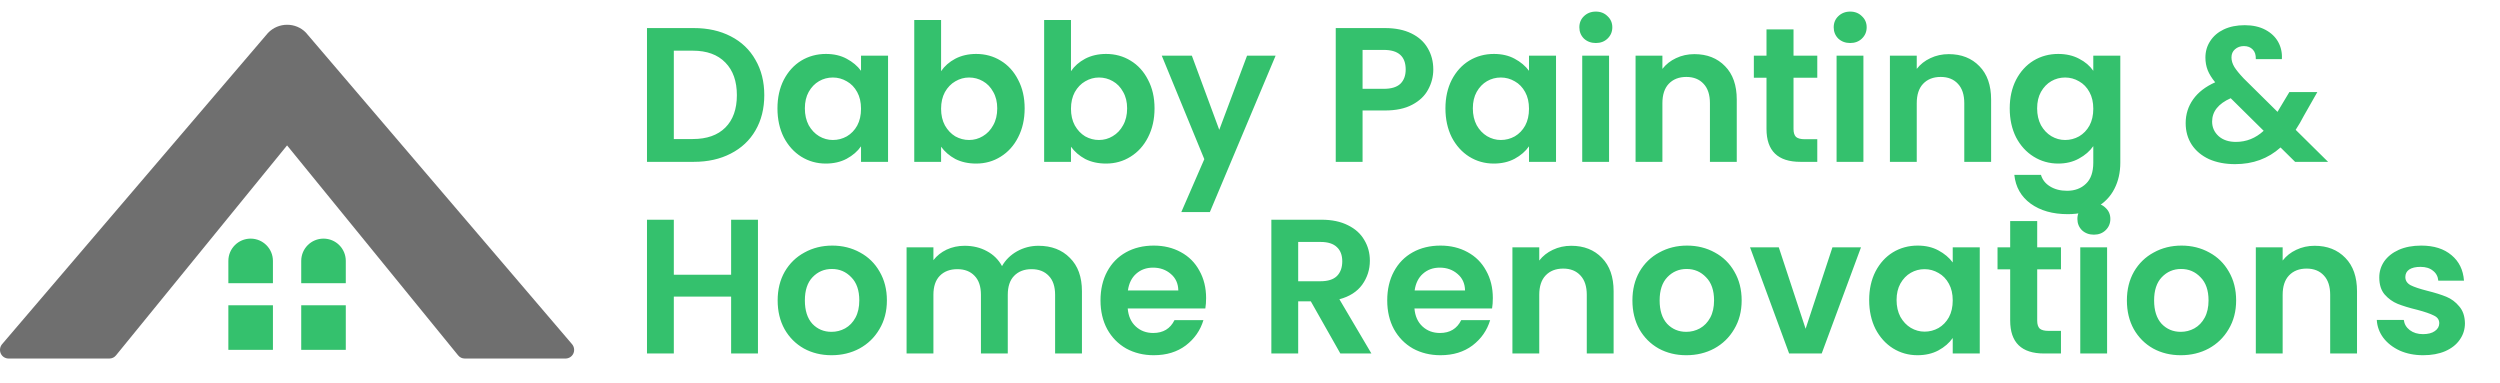
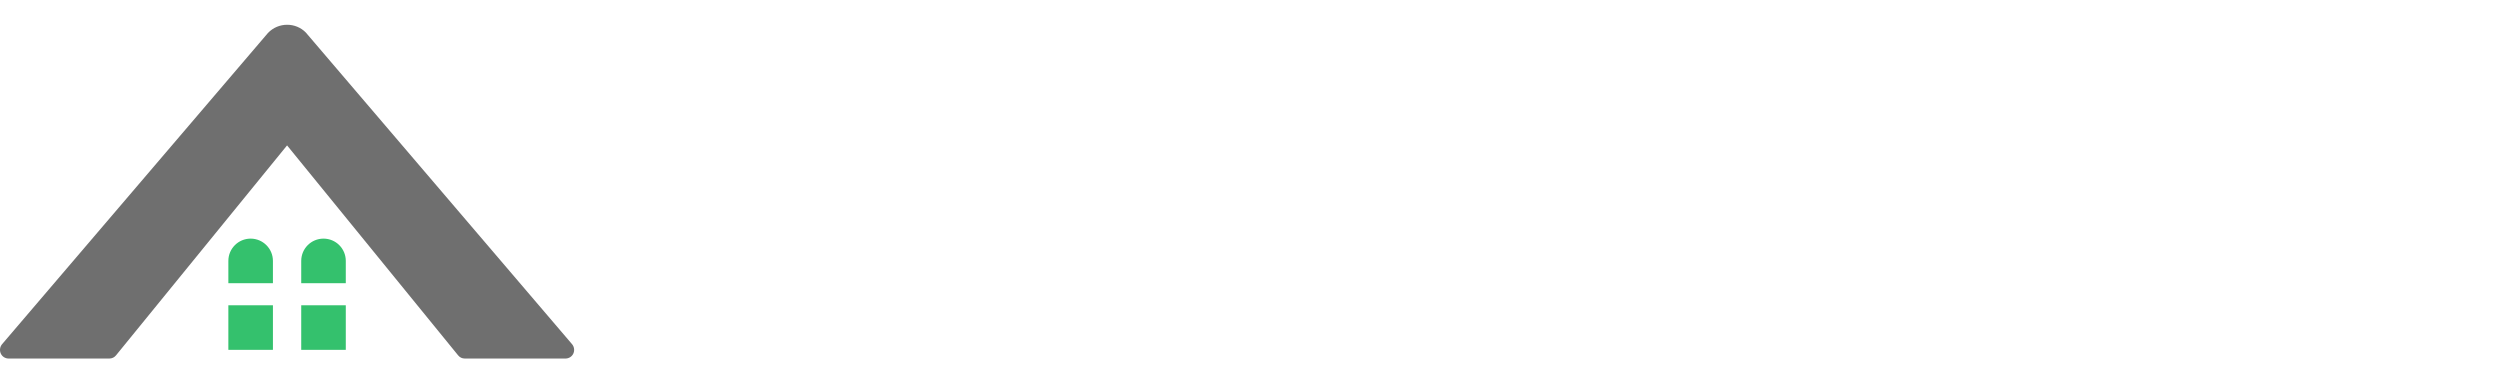
<svg xmlns="http://www.w3.org/2000/svg" width="587" height="90" viewBox="0 0 587 90" fill="none">
  <path d="M134.626 83C134.3 83.736 133.564 84.185 132.768 84.185H109.134C108.522 84.185 107.95 83.919 107.562 83.429L67.404 34.141L27.246 83.429C26.858 83.919 26.286 84.185 25.673 84.185H2.04C1.243 84.185 0.508 83.736 0.181 83C-0.145 82.285 -0.023 81.427 0.488 80.815L62.91 7.75C65.402 5.136 69.487 5.238 71.816 7.648L134.32 80.815C134.831 81.427 134.953 82.285 134.626 83Z" fill="#6F6F6F" />
-   <path d="M64.083 71.679H53.619V82.143H64.083V71.679Z" fill="#34C16D" />
+   <path d="M64.083 71.679H53.619V82.143H64.083Z" fill="#34C16D" />
  <path d="M64.083 61.26V66.492H53.619V61.26C53.619 58.368 55.959 56.028 58.851 56.028C61.721 56.028 64.083 58.368 64.083 61.26Z" fill="#34C16D" />
  <path d="M81.191 61.26V66.492H70.728V61.26C70.728 58.368 73.068 56.028 75.96 56.028C78.852 56.028 81.191 58.368 81.191 61.26Z" fill="#34C16D" />
  <path d="M81.191 71.679H70.728V82.143H81.191V71.679Z" fill="#34C16D" />
-   <path d="M162.893 6.59C166.193 6.59 169.088 7.235 171.578 8.525C174.098 9.815 176.033 11.66 177.383 14.06C178.763 16.43 179.453 19.19 179.453 22.34C179.453 25.49 178.763 28.25 177.383 30.62C176.033 32.96 174.098 34.775 171.578 36.065C169.088 37.355 166.193 38 162.893 38H151.913V6.59H162.893ZM162.668 32.645C165.968 32.645 168.518 31.745 170.318 29.945C172.118 28.145 173.018 25.61 173.018 22.34C173.018 19.07 172.118 16.52 170.318 14.69C168.518 12.83 165.968 11.9 162.668 11.9H158.213V32.645H162.668ZM182.548 25.445C182.548 22.925 183.043 20.69 184.033 18.74C185.053 16.79 186.418 15.29 188.128 14.24C189.868 13.19 191.803 12.665 193.933 12.665C195.793 12.665 197.413 13.04 198.793 13.79C200.203 14.54 201.328 15.485 202.168 16.625V13.07H208.513V38H202.168V34.355C201.358 35.525 200.233 36.5 198.793 37.28C197.383 38.03 195.748 38.405 193.888 38.405C191.788 38.405 189.868 37.865 188.128 36.785C186.418 35.705 185.053 34.19 184.033 32.24C183.043 30.26 182.548 27.995 182.548 25.445ZM202.168 25.535C202.168 24.005 201.868 22.7 201.268 21.62C200.668 20.51 199.858 19.67 198.838 19.1C197.818 18.5 196.723 18.2 195.553 18.2C194.383 18.2 193.303 18.485 192.313 19.055C191.323 19.625 190.513 20.465 189.883 21.575C189.283 22.655 188.983 23.945 188.983 25.445C188.983 26.945 189.283 28.265 189.883 29.405C190.513 30.515 191.323 31.37 192.313 31.97C193.333 32.57 194.413 32.87 195.553 32.87C196.723 32.87 197.818 32.585 198.838 32.015C199.858 31.415 200.668 30.575 201.268 29.495C201.868 28.385 202.168 27.065 202.168 25.535ZM220.967 16.715C221.777 15.515 222.887 14.54 224.297 13.79C225.737 13.04 227.372 12.665 229.202 12.665C231.332 12.665 233.252 13.19 234.962 14.24C236.702 15.29 238.067 16.79 239.057 18.74C240.077 20.66 240.587 22.895 240.587 25.445C240.587 27.995 240.077 30.26 239.057 32.24C238.067 34.19 236.702 35.705 234.962 36.785C233.252 37.865 231.332 38.405 229.202 38.405C227.342 38.405 225.707 38.045 224.297 37.325C222.917 36.575 221.807 35.615 220.967 34.445V38H214.667V4.7H220.967V16.715ZM234.152 25.445C234.152 23.945 233.837 22.655 233.207 21.575C232.607 20.465 231.797 19.625 230.777 19.055C229.787 18.485 228.707 18.2 227.537 18.2C226.397 18.2 225.317 18.5 224.297 19.1C223.307 19.67 222.497 20.51 221.867 21.62C221.267 22.73 220.967 24.035 220.967 25.535C220.967 27.035 221.267 28.34 221.867 29.45C222.497 30.56 223.307 31.415 224.297 32.015C225.317 32.585 226.397 32.87 227.537 32.87C228.707 32.87 229.787 32.57 230.777 31.97C231.797 31.37 232.607 30.515 233.207 29.405C233.837 28.295 234.152 26.975 234.152 25.445ZM251.465 16.715C252.275 15.515 253.385 14.54 254.795 13.79C256.235 13.04 257.87 12.665 259.7 12.665C261.83 12.665 263.75 13.19 265.46 14.24C267.2 15.29 268.565 16.79 269.555 18.74C270.575 20.66 271.085 22.895 271.085 25.445C271.085 27.995 270.575 30.26 269.555 32.24C268.565 34.19 267.2 35.705 265.46 36.785C263.75 37.865 261.83 38.405 259.7 38.405C257.84 38.405 256.205 38.045 254.795 37.325C253.415 36.575 252.305 35.615 251.465 34.445V38H245.165V4.7H251.465V16.715ZM264.65 25.445C264.65 23.945 264.335 22.655 263.705 21.575C263.105 20.465 262.295 19.625 261.275 19.055C260.285 18.485 259.205 18.2 258.035 18.2C256.895 18.2 255.815 18.5 254.795 19.1C253.805 19.67 252.995 20.51 252.365 21.62C251.765 22.73 251.465 24.035 251.465 25.535C251.465 27.035 251.765 28.34 252.365 29.45C252.995 30.56 253.805 31.415 254.795 32.015C255.815 32.585 256.895 32.87 258.035 32.87C259.205 32.87 260.285 32.57 261.275 31.97C262.295 31.37 263.105 30.515 263.705 29.405C264.335 28.295 264.65 26.975 264.65 25.445ZM299.513 13.07L284.078 49.79H277.373L282.773 37.37L272.783 13.07H279.848L286.283 30.485L292.808 13.07H299.513ZM336.536 16.31C336.536 17.99 336.131 19.565 335.321 21.035C334.541 22.505 333.296 23.69 331.586 24.59C329.906 25.49 327.776 25.94 325.196 25.94H319.931V38H313.631V6.59H325.196C327.626 6.59 329.696 7.01 331.406 7.85C333.116 8.69 334.391 9.845 335.231 11.315C336.101 12.785 336.536 14.45 336.536 16.31ZM324.926 20.855C326.666 20.855 327.956 20.465 328.796 19.685C329.636 18.875 330.056 17.75 330.056 16.31C330.056 13.25 328.346 11.72 324.926 11.72H319.931V20.855H324.926ZM339.389 25.445C339.389 22.925 339.884 20.69 340.874 18.74C341.894 16.79 343.259 15.29 344.969 14.24C346.709 13.19 348.644 12.665 350.774 12.665C352.634 12.665 354.254 13.04 355.634 13.79C357.044 14.54 358.169 15.485 359.009 16.625V13.07H365.354V38H359.009V34.355C358.199 35.525 357.074 36.5 355.634 37.28C354.224 38.03 352.589 38.405 350.729 38.405C348.629 38.405 346.709 37.865 344.969 36.785C343.259 35.705 341.894 34.19 340.874 32.24C339.884 30.26 339.389 27.995 339.389 25.445ZM359.009 25.535C359.009 24.005 358.709 22.7 358.109 21.62C357.509 20.51 356.699 19.67 355.679 19.1C354.659 18.5 353.564 18.2 352.394 18.2C351.224 18.2 350.144 18.485 349.154 19.055C348.164 19.625 347.354 20.465 346.724 21.575C346.124 22.655 345.824 23.945 345.824 25.445C345.824 26.945 346.124 28.265 346.724 29.405C347.354 30.515 348.164 31.37 349.154 31.97C350.174 32.57 351.254 32.87 352.394 32.87C353.564 32.87 354.659 32.585 355.679 32.015C356.699 31.415 357.509 30.575 358.109 29.495C358.709 28.385 359.009 27.065 359.009 25.535ZM374.702 10.1C373.592 10.1 372.662 9.755 371.912 9.065C371.192 8.345 370.832 7.46 370.832 6.41C370.832 5.36 371.192 4.49 371.912 3.8C372.662 3.08 373.592 2.72 374.702 2.72C375.812 2.72 376.727 3.08 377.447 3.8C378.197 4.49 378.572 5.36 378.572 6.41C378.572 7.46 378.197 8.345 377.447 9.065C376.727 9.755 375.812 10.1 374.702 10.1ZM377.807 13.07V38H371.507V13.07H377.807ZM397.847 12.71C400.817 12.71 403.217 13.655 405.047 15.545C406.877 17.405 407.792 20.015 407.792 23.375V38H401.492V24.23C401.492 22.25 400.997 20.735 400.007 19.685C399.017 18.605 397.667 18.065 395.957 18.065C394.217 18.065 392.837 18.605 391.817 19.685C390.827 20.735 390.332 22.25 390.332 24.23V38H384.032V13.07H390.332V16.175C391.172 15.095 392.237 14.255 393.527 13.655C394.847 13.025 396.287 12.71 397.847 12.71ZM421.118 18.245V30.305C421.118 31.145 421.313 31.76 421.703 32.15C422.123 32.51 422.813 32.69 423.773 32.69H426.698V38H422.738C417.428 38 414.773 35.42 414.773 30.26V18.245H411.803V13.07H414.773V6.905H421.118V13.07H426.698V18.245H421.118ZM434.424 10.1C433.314 10.1 432.384 9.755 431.634 9.065C430.914 8.345 430.554 7.46 430.554 6.41C430.554 5.36 430.914 4.49 431.634 3.8C432.384 3.08 433.314 2.72 434.424 2.72C435.534 2.72 436.449 3.08 437.169 3.8C437.919 4.49 438.294 5.36 438.294 6.41C438.294 7.46 437.919 8.345 437.169 9.065C436.449 9.755 435.534 10.1 434.424 10.1ZM437.529 13.07V38H431.229V13.07H437.529ZM457.568 12.71C460.538 12.71 462.938 13.655 464.768 15.545C466.598 17.405 467.513 20.015 467.513 23.375V38H461.213V24.23C461.213 22.25 460.718 20.735 459.728 19.685C458.738 18.605 457.388 18.065 455.678 18.065C453.938 18.065 452.558 18.605 451.538 19.685C450.548 20.735 450.053 22.25 450.053 24.23V38H443.753V13.07H450.053V16.175C450.893 15.095 451.958 14.255 453.248 13.655C454.568 13.025 456.008 12.71 457.568 12.71ZM483.269 12.665C485.129 12.665 486.764 13.04 488.174 13.79C489.584 14.51 490.694 15.455 491.504 16.625V13.07H497.849V38.18C497.849 40.49 497.384 42.545 496.454 44.345C495.524 46.175 494.129 47.615 492.269 48.665C490.409 49.745 488.159 50.285 485.519 50.285C481.979 50.285 479.069 49.46 476.789 47.81C474.539 46.16 473.264 43.91 472.964 41.06H479.219C479.549 42.2 480.254 43.1 481.334 43.76C482.444 44.45 483.779 44.795 485.339 44.795C487.169 44.795 488.654 44.24 489.794 43.13C490.934 42.05 491.504 40.4 491.504 38.18V34.31C490.694 35.48 489.569 36.455 488.129 37.235C486.719 38.015 485.099 38.405 483.269 38.405C481.169 38.405 479.249 37.865 477.509 36.785C475.769 35.705 474.389 34.19 473.369 32.24C472.379 30.26 471.884 27.995 471.884 25.445C471.884 22.925 472.379 20.69 473.369 18.74C474.389 16.79 475.754 15.29 477.464 14.24C479.204 13.19 481.139 12.665 483.269 12.665ZM491.504 25.535C491.504 24.005 491.204 22.7 490.604 21.62C490.004 20.51 489.194 19.67 488.174 19.1C487.154 18.5 486.059 18.2 484.889 18.2C483.719 18.2 482.639 18.485 481.649 19.055C480.659 19.625 479.849 20.465 479.219 21.575C478.619 22.655 478.319 23.945 478.319 25.445C478.319 26.945 478.619 28.265 479.219 29.405C479.849 30.515 480.659 31.37 481.649 31.97C482.669 32.57 483.749 32.87 484.889 32.87C486.059 32.87 487.154 32.585 488.174 32.015C489.194 31.415 490.004 30.575 490.604 29.495C491.204 28.385 491.504 27.065 491.504 25.535ZM538.89 38L535.47 34.625C532.56 37.235 529.005 38.54 524.805 38.54C522.495 38.54 520.455 38.15 518.685 37.37C516.945 36.56 515.595 35.435 514.635 33.995C513.675 32.525 513.195 30.83 513.195 28.91C513.195 26.84 513.78 24.98 514.95 23.33C516.12 21.68 517.845 20.345 520.125 19.325C519.315 18.335 518.73 17.39 518.37 16.49C518.01 15.56 517.83 14.57 517.83 13.52C517.83 12.08 518.205 10.79 518.955 9.65C519.705 8.48 520.77 7.565 522.15 6.905C523.56 6.245 525.195 5.915 527.055 5.915C528.945 5.915 530.565 6.275 531.915 6.995C533.265 7.715 534.27 8.675 534.93 9.875C535.59 11.075 535.875 12.41 535.785 13.88H529.665C529.695 12.89 529.455 12.14 528.945 11.63C528.435 11.09 527.745 10.82 526.875 10.82C526.035 10.82 525.33 11.075 524.76 11.585C524.22 12.065 523.95 12.695 523.95 13.475C523.95 14.225 524.175 14.975 524.625 15.725C525.075 16.445 525.81 17.345 526.83 18.425L534.75 26.255C534.81 26.195 534.855 26.135 534.885 26.075C534.915 26.015 534.945 25.955 534.975 25.895L537.54 21.62H544.11L540.96 27.155C540.36 28.325 539.715 29.435 539.025 30.485L546.63 38H538.89ZM524.985 33.32C527.445 33.32 529.62 32.45 531.51 30.71L523.77 23.06C520.86 24.35 519.405 26.18 519.405 28.55C519.405 29.9 519.915 31.04 520.935 31.97C521.955 32.87 523.305 33.32 524.985 33.32ZM177.968 51.59V83H171.668V69.635H158.213V83H151.913V51.59H158.213V64.505H171.668V51.59H177.968ZM195.238 83.405C192.838 83.405 190.678 82.88 188.758 81.83C186.838 80.75 185.323 79.235 184.213 77.285C183.133 75.335 182.593 73.085 182.593 70.535C182.593 67.985 183.148 65.735 184.258 63.785C185.398 61.835 186.943 60.335 188.893 59.285C190.843 58.205 193.018 57.665 195.418 57.665C197.818 57.665 199.993 58.205 201.943 59.285C203.893 60.335 205.423 61.835 206.533 63.785C207.673 65.735 208.243 67.985 208.243 70.535C208.243 73.085 207.658 75.335 206.488 77.285C205.348 79.235 203.788 80.75 201.808 81.83C199.858 82.88 197.668 83.405 195.238 83.405ZM195.238 77.915C196.378 77.915 197.443 77.645 198.433 77.105C199.453 76.535 200.263 75.695 200.863 74.585C201.463 73.475 201.763 72.125 201.763 70.535C201.763 68.165 201.133 66.35 199.873 65.09C198.643 63.8 197.128 63.155 195.328 63.155C193.528 63.155 192.013 63.8 190.783 65.09C189.583 66.35 188.983 68.165 188.983 70.535C188.983 72.905 189.568 74.735 190.738 76.025C191.938 77.285 193.438 77.915 195.238 77.915ZM243.825 57.71C246.885 57.71 249.345 58.655 251.205 60.545C253.095 62.405 254.04 65.015 254.04 68.375V83H247.74V69.23C247.74 67.28 247.245 65.795 246.255 64.775C245.265 63.725 243.915 63.2 242.205 63.2C240.495 63.2 239.13 63.725 238.11 64.775C237.12 65.795 236.625 67.28 236.625 69.23V83H230.325V69.23C230.325 67.28 229.83 65.795 228.84 64.775C227.85 63.725 226.5 63.2 224.79 63.2C223.05 63.2 221.67 63.725 220.65 64.775C219.66 65.795 219.165 67.28 219.165 69.23V83H212.865V58.07H219.165V61.085C219.975 60.035 221.01 59.21 222.27 58.61C223.56 58.01 224.97 57.71 226.5 57.71C228.45 57.71 230.19 58.13 231.72 58.97C233.25 59.78 234.435 60.95 235.275 62.48C236.085 61.04 237.255 59.885 238.785 59.015C240.345 58.145 242.025 57.71 243.825 57.71ZM283.193 69.995C283.193 70.895 283.133 71.705 283.013 72.425H264.788C264.938 74.225 265.568 75.635 266.678 76.655C267.788 77.675 269.153 78.185 270.773 78.185C273.113 78.185 274.778 77.18 275.768 75.17H282.563C281.843 77.57 280.463 79.55 278.423 81.11C276.383 82.64 273.878 83.405 270.908 83.405C268.508 83.405 266.348 82.88 264.428 81.83C262.538 80.75 261.053 79.235 259.973 77.285C258.923 75.335 258.398 73.085 258.398 70.535C258.398 67.955 258.923 65.69 259.973 63.74C261.023 61.79 262.493 60.29 264.383 59.24C266.273 58.19 268.448 57.665 270.908 57.665C273.278 57.665 275.393 58.175 277.253 59.195C279.143 60.215 280.598 61.67 281.618 63.56C282.668 65.42 283.193 67.565 283.193 69.995ZM276.668 68.195C276.638 66.575 276.053 65.285 274.913 64.325C273.773 63.335 272.378 62.84 270.728 62.84C269.168 62.84 267.848 63.32 266.768 64.28C265.718 65.21 265.073 66.515 264.833 68.195H276.668ZM314.714 83L307.784 70.76H304.814V83H298.514V51.59H310.304C312.734 51.59 314.804 52.025 316.514 52.895C318.224 53.735 319.499 54.89 320.339 56.36C321.209 57.8 321.644 59.42 321.644 61.22C321.644 63.29 321.044 65.165 319.844 66.845C318.644 68.495 316.859 69.635 314.489 70.265L322.004 83H314.714ZM304.814 66.035H310.079C311.789 66.035 313.064 65.63 313.904 64.82C314.744 63.98 315.164 62.825 315.164 61.355C315.164 59.915 314.744 58.805 313.904 58.025C313.064 57.215 311.789 56.81 310.079 56.81H304.814V66.035ZM350.517 69.995C350.517 70.895 350.457 71.705 350.337 72.425H332.112C332.262 74.225 332.892 75.635 334.002 76.655C335.112 77.675 336.477 78.185 338.097 78.185C340.437 78.185 342.102 77.18 343.092 75.17H349.887C349.167 77.57 347.787 79.55 345.747 81.11C343.707 82.64 341.202 83.405 338.232 83.405C335.832 83.405 333.672 82.88 331.752 81.83C329.862 80.75 328.377 79.235 327.297 77.285C326.247 75.335 325.722 73.085 325.722 70.535C325.722 67.955 326.247 65.69 327.297 63.74C328.347 61.79 329.817 60.29 331.707 59.24C333.597 58.19 335.772 57.665 338.232 57.665C340.602 57.665 342.717 58.175 344.577 59.195C346.467 60.215 347.922 61.67 348.942 63.56C349.992 65.42 350.517 67.565 350.517 69.995ZM343.992 68.195C343.962 66.575 343.377 65.285 342.237 64.325C341.097 63.335 339.702 62.84 338.052 62.84C336.492 62.84 335.172 63.32 334.092 64.28C333.042 65.21 332.397 66.515 332.157 68.195H343.992ZM368.931 57.71C371.901 57.71 374.301 58.655 376.131 60.545C377.961 62.405 378.876 65.015 378.876 68.375V83H372.576V69.23C372.576 67.25 372.081 65.735 371.091 64.685C370.101 63.605 368.751 63.065 367.041 63.065C365.301 63.065 363.921 63.605 362.901 64.685C361.911 65.735 361.416 67.25 361.416 69.23V83H355.116V58.07H361.416V61.175C362.256 60.095 363.321 59.255 364.611 58.655C365.931 58.025 367.371 57.71 368.931 57.71ZM395.937 83.405C393.537 83.405 391.377 82.88 389.457 81.83C387.537 80.75 386.022 79.235 384.912 77.285C383.832 75.335 383.292 73.085 383.292 70.535C383.292 67.985 383.847 65.735 384.957 63.785C386.097 61.835 387.642 60.335 389.592 59.285C391.542 58.205 393.717 57.665 396.117 57.665C398.517 57.665 400.692 58.205 402.642 59.285C404.592 60.335 406.122 61.835 407.232 63.785C408.372 65.735 408.942 67.985 408.942 70.535C408.942 73.085 408.357 75.335 407.187 77.285C406.047 79.235 404.487 80.75 402.507 81.83C400.557 82.88 398.367 83.405 395.937 83.405ZM395.937 77.915C397.077 77.915 398.142 77.645 399.132 77.105C400.152 76.535 400.962 75.695 401.562 74.585C402.162 73.475 402.462 72.125 402.462 70.535C402.462 68.165 401.832 66.35 400.572 65.09C399.342 63.8 397.827 63.155 396.027 63.155C394.227 63.155 392.712 63.8 391.482 65.09C390.282 66.35 389.682 68.165 389.682 70.535C389.682 72.905 390.267 74.735 391.437 76.025C392.637 77.285 394.137 77.915 395.937 77.915ZM423.958 77.195L430.258 58.07H436.963L427.738 83H420.088L410.908 58.07H417.658L423.958 77.195ZM438.881 70.445C438.881 67.925 439.376 65.69 440.366 63.74C441.386 61.79 442.751 60.29 444.461 59.24C446.201 58.19 448.136 57.665 450.266 57.665C452.126 57.665 453.746 58.04 455.126 58.79C456.536 59.54 457.661 60.485 458.501 61.625V58.07H464.846V83H458.501V79.355C457.691 80.525 456.566 81.5 455.126 82.28C453.716 83.03 452.081 83.405 450.221 83.405C448.121 83.405 446.201 82.865 444.461 81.785C442.751 80.705 441.386 79.19 440.366 77.24C439.376 75.26 438.881 72.995 438.881 70.445ZM458.501 70.535C458.501 69.005 458.201 67.7 457.601 66.62C457.001 65.51 456.191 64.67 455.171 64.1C454.151 63.5 453.056 63.2 451.886 63.2C450.716 63.2 449.636 63.485 448.646 64.055C447.656 64.625 446.846 65.465 446.216 66.575C445.616 67.655 445.316 68.945 445.316 70.445C445.316 71.945 445.616 73.265 446.216 74.405C446.846 75.515 447.656 76.37 448.646 76.97C449.666 77.57 450.746 77.87 451.886 77.87C453.056 77.87 454.151 77.585 455.171 77.015C456.191 76.415 457.001 75.575 457.601 74.495C458.201 73.385 458.501 72.065 458.501 70.535ZM478.335 63.245V75.305C478.335 76.145 478.53 76.76 478.92 77.15C479.34 77.51 480.03 77.69 480.99 77.69H483.915V83H479.955C474.645 83 471.99 80.42 471.99 75.26V63.245H469.02V58.07H471.99V51.905H478.335V58.07H483.915V63.245H478.335ZM491.641 55.1C490.531 55.1 489.601 54.755 488.851 54.065C488.131 53.345 487.771 52.46 487.771 51.41C487.771 50.36 488.131 49.49 488.851 48.8C489.601 48.08 490.531 47.72 491.641 47.72C492.751 47.72 493.666 48.08 494.386 48.8C495.136 49.49 495.511 50.36 495.511 51.41C495.511 52.46 495.136 53.345 494.386 54.065C493.666 54.755 492.751 55.1 491.641 55.1ZM494.746 58.07V83H488.446V58.07H494.746ZM512.04 83.405C509.64 83.405 507.48 82.88 505.56 81.83C503.64 80.75 502.125 79.235 501.015 77.285C499.935 75.335 499.395 73.085 499.395 70.535C499.395 67.985 499.95 65.735 501.06 63.785C502.2 61.835 503.745 60.335 505.695 59.285C507.645 58.205 509.82 57.665 512.22 57.665C514.62 57.665 516.795 58.205 518.745 59.285C520.695 60.335 522.225 61.835 523.335 63.785C524.475 65.735 525.045 67.985 525.045 70.535C525.045 73.085 524.46 75.335 523.29 77.285C522.15 79.235 520.59 80.75 518.61 81.83C516.66 82.88 514.47 83.405 512.04 83.405ZM512.04 77.915C513.18 77.915 514.245 77.645 515.235 77.105C516.255 76.535 517.065 75.695 517.665 74.585C518.265 73.475 518.565 72.125 518.565 70.535C518.565 68.165 517.935 66.35 516.675 65.09C515.445 63.8 513.93 63.155 512.13 63.155C510.33 63.155 508.815 63.8 507.585 65.09C506.385 66.35 505.785 68.165 505.785 70.535C505.785 72.905 506.37 74.735 507.54 76.025C508.74 77.285 510.24 77.915 512.04 77.915ZM543.482 57.71C546.452 57.71 548.852 58.655 550.682 60.545C552.512 62.405 553.427 65.015 553.427 68.375V83H547.127V69.23C547.127 67.25 546.632 65.735 545.642 64.685C544.652 63.605 543.302 63.065 541.592 63.065C539.852 63.065 538.472 63.605 537.452 64.685C536.462 65.735 535.967 67.25 535.967 69.23V83H529.667V58.07H535.967V61.175C536.807 60.095 537.872 59.255 539.162 58.655C540.482 58.025 541.922 57.71 543.482 57.71ZM568.958 83.405C566.918 83.405 565.088 83.045 563.468 82.325C561.848 81.575 560.558 80.57 559.598 79.31C558.668 78.05 558.158 76.655 558.068 75.125H564.413C564.533 76.085 564.998 76.88 565.808 77.51C566.648 78.14 567.683 78.455 568.913 78.455C570.113 78.455 571.043 78.215 571.703 77.735C572.393 77.255 572.738 76.64 572.738 75.89C572.738 75.08 572.318 74.48 571.478 74.09C570.668 73.67 569.363 73.22 567.562 72.74C565.703 72.29 564.173 71.825 562.973 71.345C561.803 70.865 560.783 70.13 559.913 69.14C559.073 68.15 558.653 66.815 558.653 65.135C558.653 63.755 559.043 62.495 559.823 61.355C560.633 60.215 561.773 59.315 563.243 58.655C564.743 57.995 566.498 57.665 568.508 57.665C571.478 57.665 573.848 58.415 575.618 59.915C577.388 61.385 578.363 63.38 578.543 65.9H572.513C572.423 64.91 572.003 64.13 571.253 63.56C570.533 62.96 569.558 62.66 568.328 62.66C567.188 62.66 566.303 62.87 565.673 63.29C565.073 63.71 564.773 64.295 564.773 65.045C564.773 65.885 565.193 66.53 566.033 66.98C566.873 67.4 568.178 67.835 569.948 68.285C571.748 68.735 573.233 69.2 574.403 69.68C575.573 70.16 576.578 70.91 577.418 71.93C578.288 72.92 578.738 74.24 578.768 75.89C578.768 77.33 578.363 78.62 577.553 79.76C576.773 80.9 575.633 81.8 574.133 82.46C572.663 83.09 570.938 83.405 568.958 83.405Z" fill="#34C16D" />
</svg>